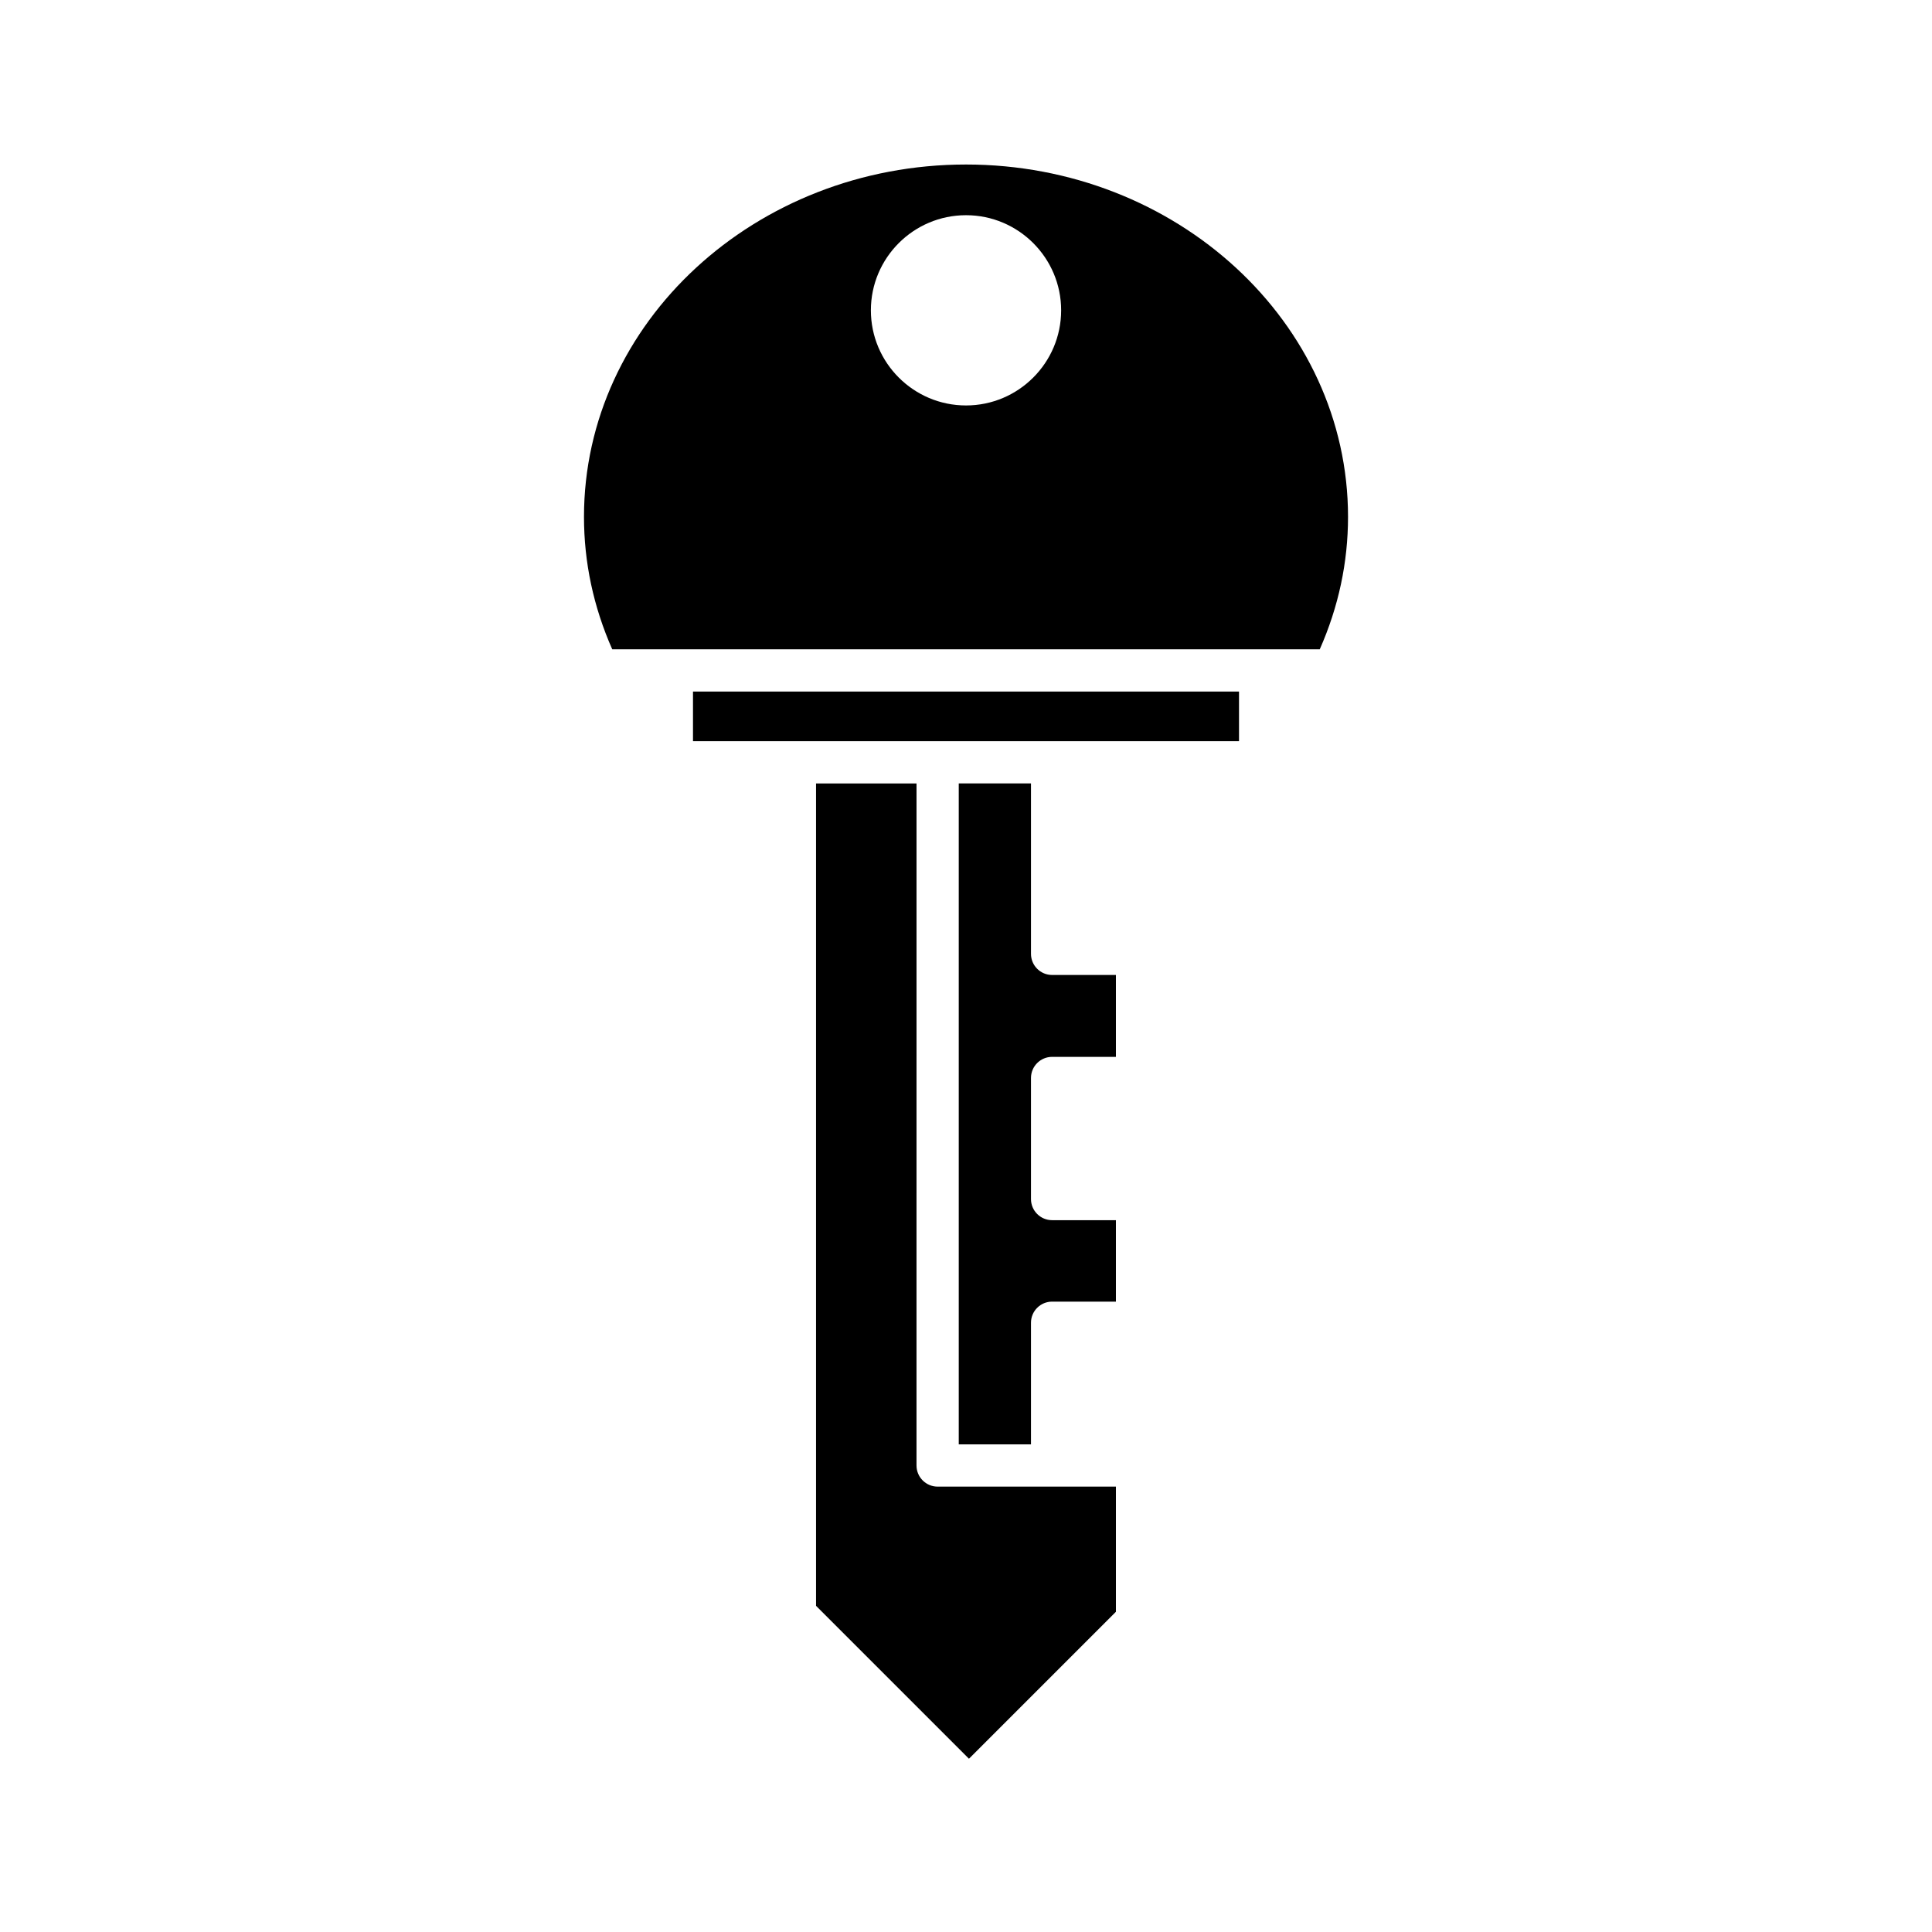
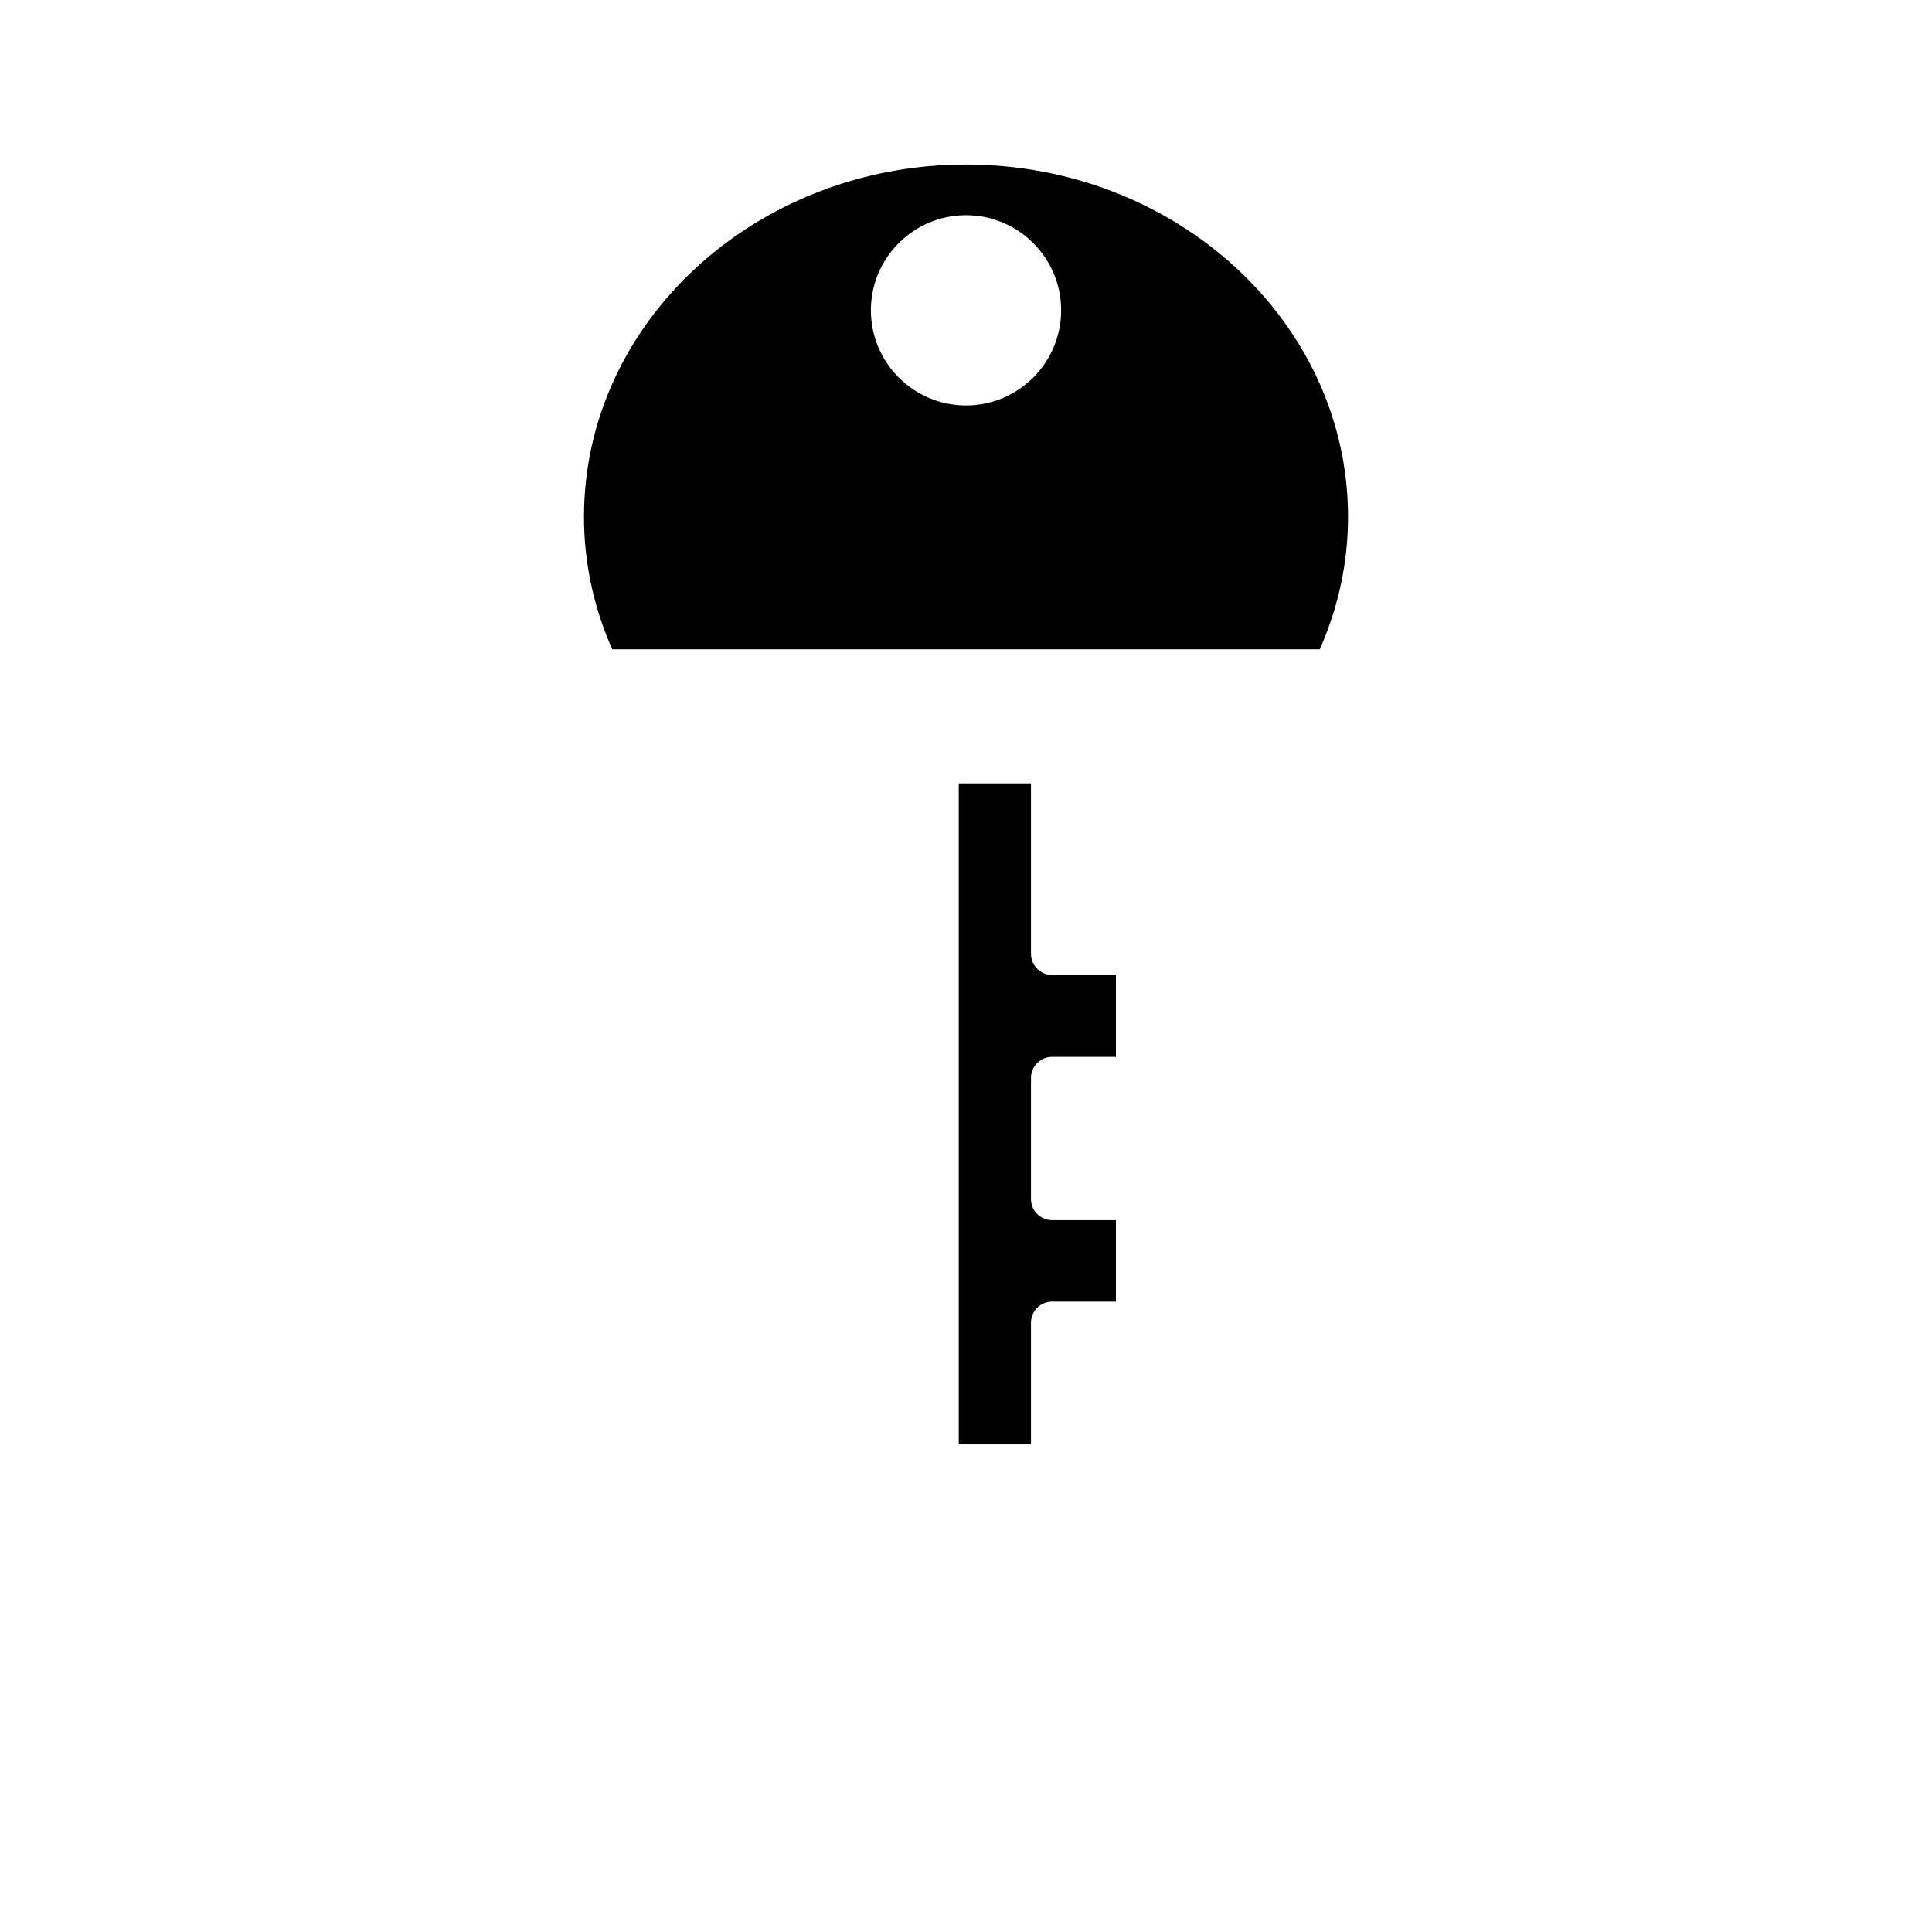
<svg xmlns="http://www.w3.org/2000/svg" fill="#000000" width="800px" height="800px" version="1.1" viewBox="144 144 512 512">
  <g>
-     <path d="m360.26 351.62v217.94l40.523 40.523 38.949-38.949v-33.164h-47.25c-3.09 0-5.598-2.508-5.598-5.598l0.004-180.75z" />
    <path d="m422.82 424.08h16.91v-21.703h-16.91c-3.09 0-5.598-2.508-5.598-5.598v-45.168h-19.141v175.16h19.141v-32.227c0-3.09 2.508-5.598 5.598-5.598h16.91v-21.586h-16.91c-3.09 0-5.598-2.508-5.598-5.598v-32.086c0-3.086 2.508-5.594 5.598-5.594z" />
-     <path d="m327.65 327.27h144.7v13.156h-144.7z" />
    <path d="m306.25 316.07h187.5c4.973-11.234 7.492-23.027 7.492-35.098 0-51.484-45.418-93.375-101.24-93.375s-101.24 41.887-101.24 93.375c0 12.074 2.519 23.867 7.488 35.098zm93.754-115.04c13.902 0 25.211 11.309 25.211 25.211-0.004 13.898-11.312 25.207-25.211 25.207-13.902 0-25.211-11.309-25.211-25.211 0-13.902 11.309-25.207 25.211-25.207z" />
  </g>
</svg>